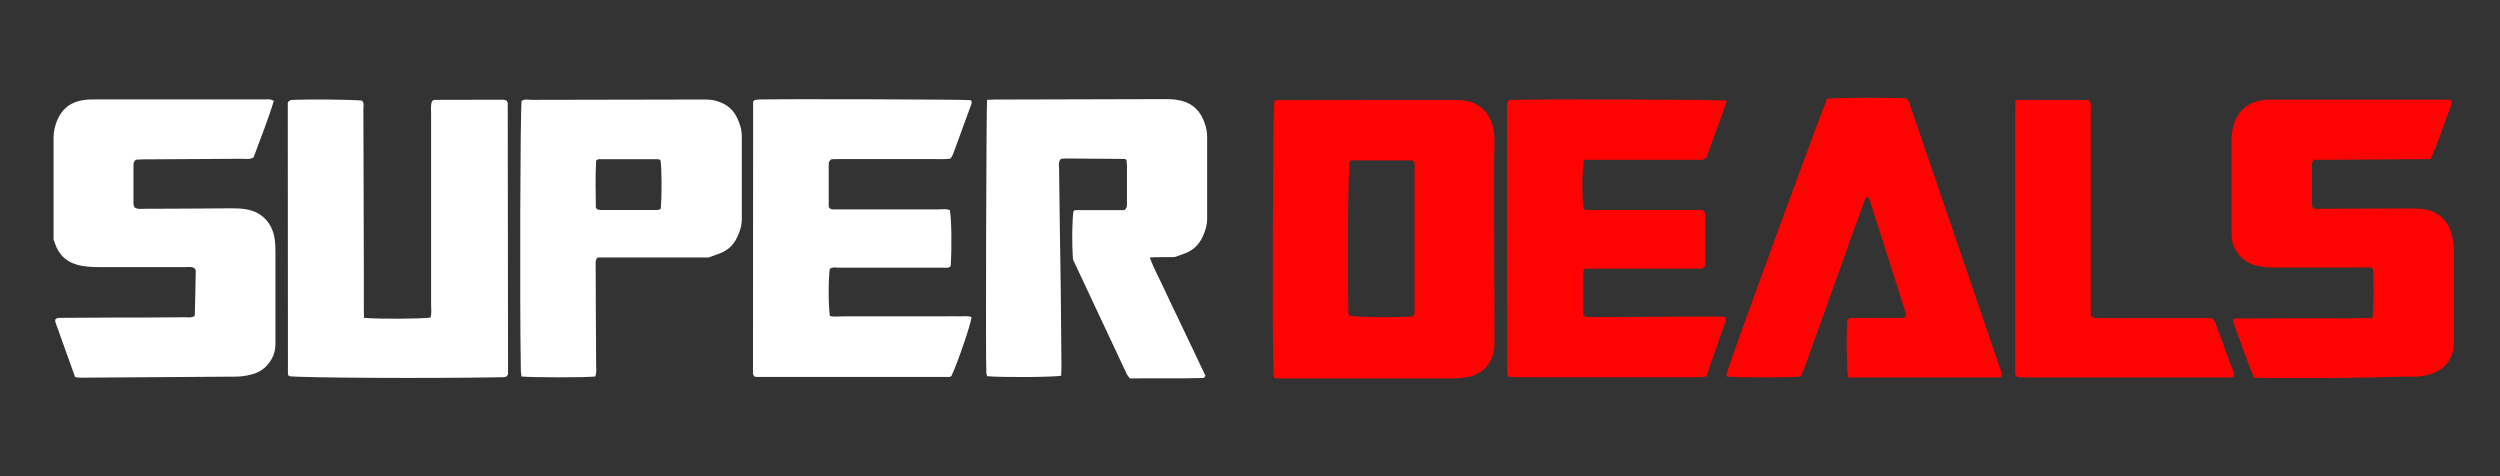
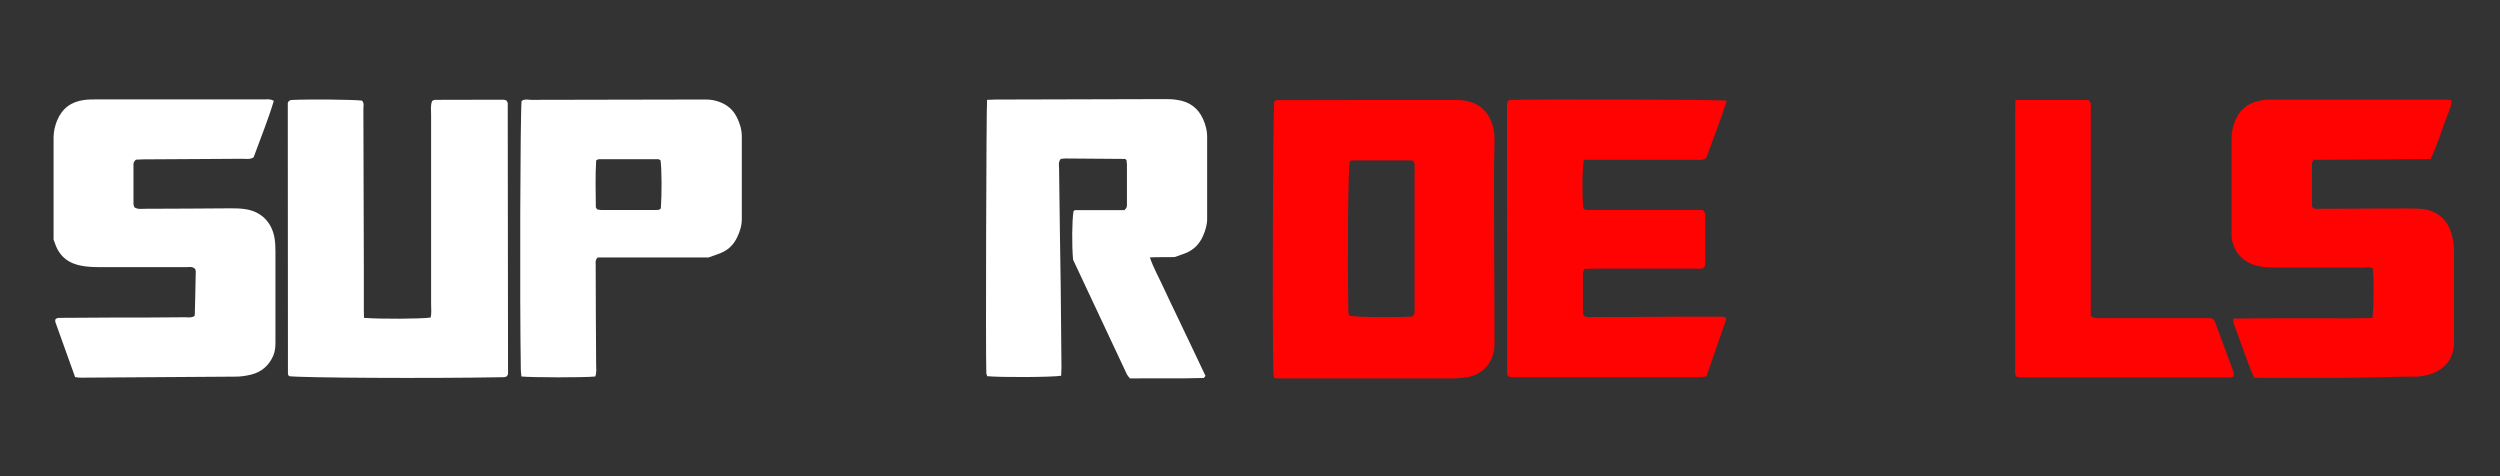
<svg xmlns="http://www.w3.org/2000/svg" id="Layer_1" viewBox="0 0 168 32">
  <rect x="0" y="0" width="168" height="32" fill="#333333" stroke="none" />
  <defs>
    <style>
      .cls-1 {
        fill: #fff;
      }

      .cls-2 {
        fill: #ff0303;
      }
    </style>
  </defs>
-   <path class="cls-2" d="M85.62,25.39c-.02-.17-.05-.27-.05-.38-.08-2.69-.03-17.4.06-18.18.13-.15.31-.1.47-.1,2.02,0,4.04-.01,6.06-.01,1.76,0,3.53,0,5.29,0,.28,0,.57-.01.85.02.92.12,1.59.57,1.93,1.47.14.38.21.76.2,1.17-.02,1.14-.04,2.28-.03,3.41,0,3.22.02,6.43.03,9.65,0,.26,0,.51,0,.77-.04,1.14-.78,1.99-1.92,2.15-.31.04-.62.07-.94.07-3.84,0-7.69,0-11.53,0-.11,0-.23-.01-.43-.03ZM94.92,21.27c.16-.15.14-.27.14-.38,0-.4,0-.8,0-1.19,0-2.79,0-5.57,0-8.36,0-.19.05-.4-.14-.56-1.36,0-2.72,0-4.08,0-.05,0-.09.05-.14.08-.11.7-.16,6.27-.09,10.04,0,.11,0,.23.09.32.61.1,2.83.13,4.23.05Z" />
+   <path class="cls-2" d="M85.62,25.39c-.02-.17-.05-.27-.05-.38-.08-2.69-.03-17.4.06-18.18.13-.15.31-.1.47-.1,2.02,0,4.04-.01,6.06-.01,1.76,0,3.53,0,5.29,0,.28,0,.57-.01.85.02.92.12,1.59.57,1.93,1.47.14.38.21.76.2,1.17-.02,1.14-.04,2.28-.03,3.41,0,3.22.02,6.43.03,9.65,0,.26,0,.51,0,.77-.04,1.14-.78,1.99-1.92,2.15-.31.04-.62.07-.94.07-3.84,0-7.69,0-11.53,0-.11,0-.23-.01-.43-.03ZM94.92,21.27c.16-.15.14-.27.14-.38,0-.4,0-.8,0-1.19,0-2.79,0-5.57,0-8.36,0-.19.05-.4-.14-.56-1.36,0-2.72,0-4.08,0-.05,0-.09.05-.14.08-.11.7-.16,6.27-.09,10.04,0,.11,0,.23.09.32.61.1,2.83.13,4.23.05" />
  <path class="cls-1" d="M66.33,6.71c.21,0,.38-.02.54-.02,3.79-.01,7.57-.02,11.36-.03.28,0,.57,0,.85.05.82.11,1.43.53,1.77,1.3.16.37.27.75.27,1.15,0,1.85,0,3.7,0,5.55,0,.41-.12.79-.28,1.15-.24.55-.63.94-1.19,1.16-.24.09-.48.17-.7.25-.56.03-1.09-.01-1.68.03.26.75.63,1.39.93,2.05.31.67.63,1.34.95,2,.31.64.61,1.28.92,1.93.32.66.63,1.33.94,1.98-.06.07-.1.14-.13.14-1.65.05-3.3.01-4.95.03-.08-.11-.16-.19-.21-.29-1.21-2.57-2.42-5.15-3.61-7.69-.09-1.01-.07-2.67.03-3.26.02-.02.04-.04.06-.05.02-.01.05-.02.08-.02,1.11,0,2.22,0,3.28,0,.14-.12.17-.22.17-.34,0-.91,0-1.82,0-2.73,0-.11-.03-.22-.03-.29-.06-.05-.08-.08-.1-.08-1.34-.01-2.67-.02-4.01-.03-.11,0-.22.02-.31.03-.18.22-.11.46-.11.67.03,2.65.07,5.3.11,7.94.02,1.79.04,3.59.05,5.38,0,.2-.02.39-.02.58-.59.1-4.03.12-4.97.03-.02-.07-.06-.15-.06-.23-.05-1.17,0-17.68.05-18.36Z" />
  <path class="cls-1" d="M24.48,21.36c1.03.09,3.83.07,4.46-.02.07-.29.03-.6.03-.91,0-4.24,0-8.48,0-12.73,0-.31-.05-.63.07-.91.07-.04.12-.08.17-.08,1.54,0,3.07-.01,4.61-.01.08,0,.16.04.22.06.03.07.08.12.08.17,0,6.06.02,12.13.02,18.19,0,.05-.04.1-.07.15-.12.11-.26.07-.4.08-4.83.09-13.44.04-14.24-.07-.03-.05-.08-.09-.08-.14,0-6.01-.01-12.01-.01-18.02,0-.11-.03-.23.07-.32.05-.03.09-.07.14-.08,1.19-.06,4.15-.03,4.77.04.17.16.1.37.1.56.01,3.56.02,7.12.03,10.68,0,.94,0,1.88,0,2.82,0,.17,0,.33.01.55Z" />
  <path class="cls-2" d="M159.43,21.36c.1-.84.1-2.67.02-3.31-.2-.14-.44-.07-.66-.07-1.99,0-3.99,0-5.98,0-.46,0-.91-.04-1.35-.18-.9-.29-1.5-1.11-1.5-2.06,0-2.13,0-4.27,0-6.4,0-.38.07-.74.19-1.09.33-.93,1.02-1.41,1.97-1.53.22-.03.45-.02.68-.02,3.79,0,7.57,0,11.36,0,.2,0,.4-.04.6.07-.04.43-.23.81-.38,1.2-.34.9-.61,1.83-1.05,2.72-1.32.01-2.63.02-3.94.03-1.31,0-2.62.02-3.93.02-.04.09-.1.17-.1.24,0,.94,0,1.88,0,2.82,0,.05.04.1.06.15.17.14.38.08.57.08,1.82,0,3.64-.01,5.47-.02.4,0,.8,0,1.19.02,1.1.08,1.85.71,2.12,1.78.1.39.14.78.14,1.18,0,1.99,0,3.99,0,5.98,0,1.15-.63,1.92-1.74,2.22-.28.07-.56.12-.84.12-.54,0-1.08,0-1.62.02-2.79.09-5.58.07-8.37.07-.28,0-.56-.01-.87-.02-.51-1.19-.89-2.41-1.35-3.6-.04-.1-.03-.22-.05-.37,1.05-.02,2.07-.02,3.1-.02,1.05,0,2.11,0,3.16,0,1.02,0,2.04.01,3.12-.02Z" />
  <path class="cls-1" d="M5.04,25.32c-.45-1.27-.89-2.47-1.32-3.68-.02-.05,0-.11,0-.17.1-.13.25-.11.38-.11,1.14,0,2.28-.01,3.42-.02,1.62,0,3.25,0,4.87-.02.22,0,.46.05.66-.07.02-.03.04-.05.04-.07.02-.91.05-1.82.06-2.72,0-.14.04-.28-.06-.41-.17-.15-.37-.1-.56-.1-1.97,0-3.93,0-5.9,0-.37,0-.74-.02-1.1-.08-.89-.15-1.52-.61-1.82-1.47-.03-.08-.06-.16-.11-.3,0-.76,0-1.59,0-2.41,0-1.48,0-2.96,0-4.44,0-.41.09-.79.24-1.16.34-.81.95-1.26,1.81-1.37.28-.04.57-.04.85-.04,3.76,0,7.52,0,11.28,0,.2,0,.4-.04.62.1-.39,1.29-.9,2.54-1.36,3.8-.26.15-.52.09-.77.09-2.22.02-4.44.02-6.66.04-.17,0-.34.02-.47.02-.13.1-.17.2-.17.32,0,.88,0,1.77,0,2.65,0,.08.04.16.06.23.22.15.46.1.68.1,1.91,0,3.82-.02,5.72-.03.31,0,.63,0,.94.04,1.15.13,1.92.87,2.09,2.03.04.28.05.57.05.85,0,2.02,0,4.04,0,6.07,0,.31-.02.62-.15.92-.3.68-.8,1.1-1.51,1.27-.33.08-.67.13-1.01.13-3.47.03-6.95.05-10.42.07-.11,0-.22-.02-.39-.04Z" />
  <path class="cls-2" d="M106.43,10.76c-.11.76-.12,2.38-.03,3.23.09.14.24.12.38.12.83,0,1.65,0,2.48,0,1.45,0,2.9,0,4.36,0h.79c.16.12.18.23.18.34,0,1.11,0,2.22,0,3.33,0,.05-.03.11-.05.16-.16.17-.37.11-.56.11-2.22,0-4.44,0-6.66,0-.28,0-.56.01-.84.02-.05.11-.11.18-.11.25,0,.91,0,1.82,0,2.73,0,.05.04.1.06.15.13.14.31.11.48.11,1.99,0,3.99-.02,5.98-.03.91,0,1.82,0,2.73,0,.11,0,.22.02.32.03.02.08.06.14.05.18-.43,1.26-.88,2.52-1.32,3.8-.16.02-.3.06-.43.06-4.16,0-8.31,0-12.47,0-.14,0-.28-.02-.39-.04-.05-.08-.1-.13-.1-.18,0-6.01-.01-12.01-.01-18.02,0-.11.03-.22.04-.3.09-.05.13-.09.18-.09,1.47-.07,13.88-.03,14.55.04-.42,1.33-.94,2.62-1.38,3.85-.26.18-.46.13-.66.13-2.22,0-4.44,0-6.66,0h-.89Z" />
-   <path class="cls-1" d="M63.9,10.65c-.44.08-.89.03-1.35.04-.46,0-.91,0-1.37,0h-2.65c-.46,0-.91,0-1.37,0-.45,0-.9-.01-1.28.01-.19.12-.19.24-.19.35,0,.97,0,1.93,0,2.87.14.2.32.15.48.15,2.31,0,4.61,0,6.92,0,.25,0,.51-.05.74.05.11.64.14,2.26.06,3.75-.12.17-.31.12-.47.12-2.33,0-4.67,0-7,0-.22,0-.45-.07-.66.08-.1.7-.1,2.46.01,3.17.29.06.6.02.91.02.31,0,.63,0,.94,0,.34,0,.68,0,1.03,0,.31,0,.63,0,.94,0,.31,0,.63,0,.94,0,.31,0,.63,0,.94,0,.31,0,.63,0,.94,0,.34,0,.68,0,1.03,0,.31,0,.63-.02.94,0,.3.01.62-.06.91.05-.08.57-.91,3-1.35,3.95-.02.02-.04.04-.07.05-.03.01-.06.02-.08.02-4.3,0-8.6,0-12.9,0-.06,0-.11,0-.17-.02-.02,0-.04-.04-.06-.06-.02-.04-.06-.09-.06-.14,0-6.09,0-12.19.01-18.28,0-.02.04-.04.08-.09.05-.01.13-.04.21-.05,1.56-.05,13.7-.01,14.34.04.09.1.06.21.02.31-.41,1.12-.82,2.24-1.23,3.36-.03.08-.09.14-.15.24Z" />
-   <path class="cls-2" d="M124.18,25.33c-.09-.76-.11-2.6-.05-3.81.09-.15.23-.15.37-.15,1,0,1.99,0,2.99,0,.19,0,.39.05.57-.08.01-.06.04-.12.03-.16-.83-2.63-1.67-5.26-2.51-7.88-.08.02-.13.04-.22.06-.47,1.31-.96,2.65-1.44,3.99-.48,1.34-.95,2.68-1.44,4.02-.49,1.33-.93,2.68-1.45,3.98-.8.08-4.35.08-5.01,0,.02-.11.01-.23.05-.33.55-1.71,6.44-17.78,6.72-18.34.64-.07,4.15-.08,5.29-.02.19.11.23.31.29.5,1.36,3.98,2.73,7.96,4.09,11.95.64,1.88,1.29,3.77,1.93,5.65.06.19.16.37.12.58-.05.03-.09.07-.14.07-3.39,0-6.77,0-10.21,0Z" />
  <path class="cls-1" d="M47.59,17.3h-7.42c-.18.16-.14.34-.14.5,0,2.22.02,4.44.03,6.66,0,.28.05.57-.06.84-.72.08-4.31.07-4.96,0-.01-.13-.03-.27-.04-.41-.08-4.9-.04-17.2.05-18.1.2-.16.43-.08.65-.08,3.39-.01,6.78-.02,10.16-.02.54,0,1.08,0,1.62,0,.28,0,.56.05.84.15.54.19.94.53,1.19,1.03.21.41.34.84.34,1.31,0,1.85,0,3.7,0,5.55,0,.44-.13.84-.32,1.23-.24.51-.63.87-1.16,1.07-.24.09-.48.17-.78.28ZM40.06,10.81c-.06,1.02-.03,2.07-.02,3.11,0,.05.06.09.09.15.08.01.16.04.24.04,1.25,0,2.5,0,3.75,0,.11,0,.23,0,.29-.12.07-.98.06-2.6-.02-3.21-.05-.03-.1-.08-.15-.08-1.34,0-2.67,0-4.01,0-.05,0-.1.05-.19.1Z" />
  <path class="cls-2" d="M135.45,6.72c1.71,0,3.33,0,4.88,0,.23.18.17.36.17.53,0,1.65,0,3.3,0,4.95,0,2.76,0,5.52,0,8.28,0,.25,0,.51,0,.72.19.22.4.17.59.18,2.25,0,4.5,0,6.75,0,.28,0,.57,0,.75,0,.24.11.26.26.31.39.36.99.73,1.97,1.09,2.96.07.18.17.36.1.57-.05.02-.11.06-.16.06-4.72,0-9.45,0-14.17,0-.08,0-.16-.03-.23-.04-.16-.15-.11-.33-.11-.5,0-1.91,0-3.81,0-5.72,0-3.81,0-7.63,0-11.44,0-.28.01-.56.02-.94Z" />
</svg>